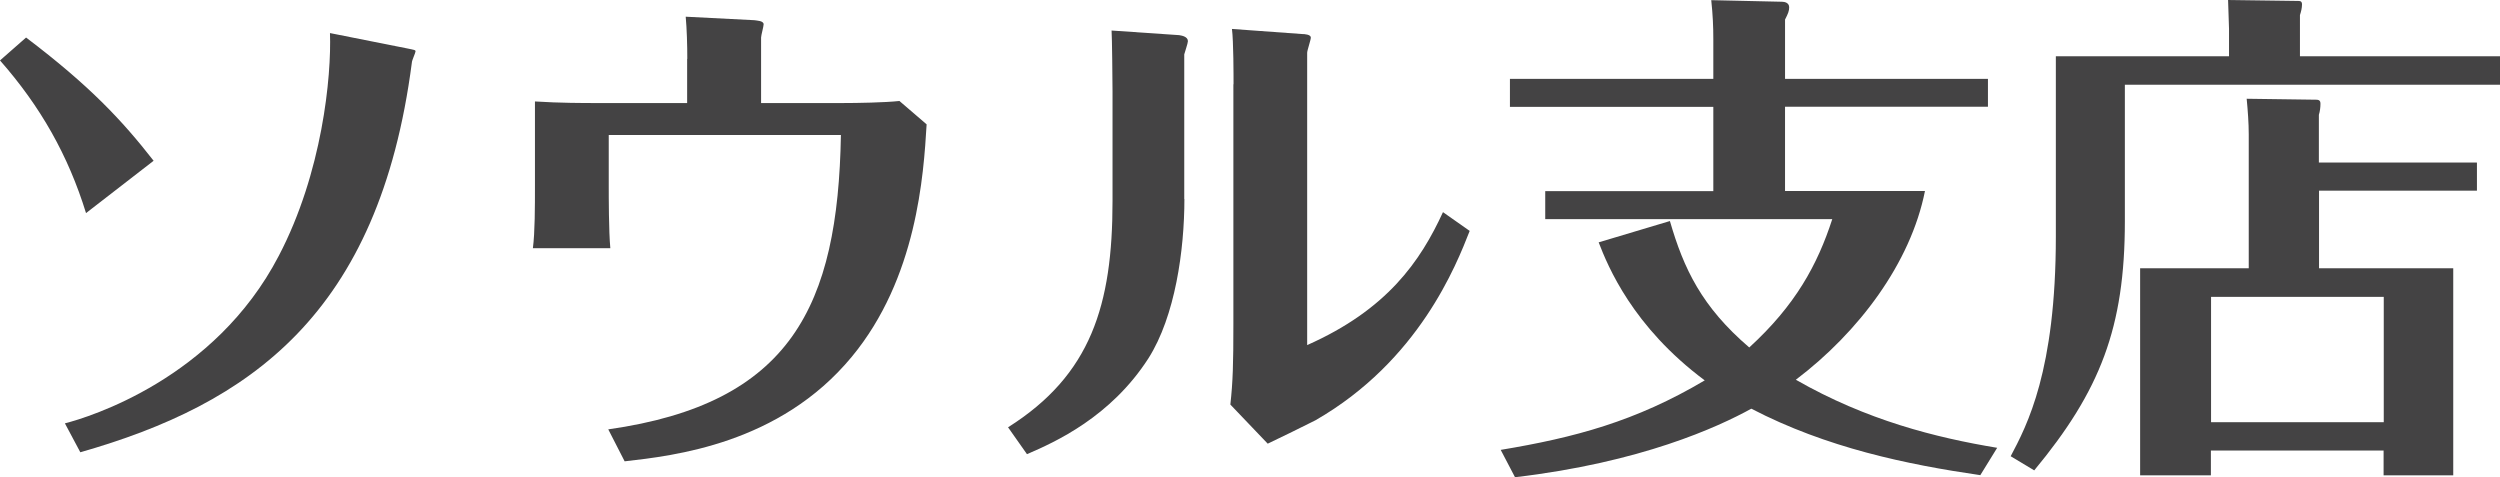
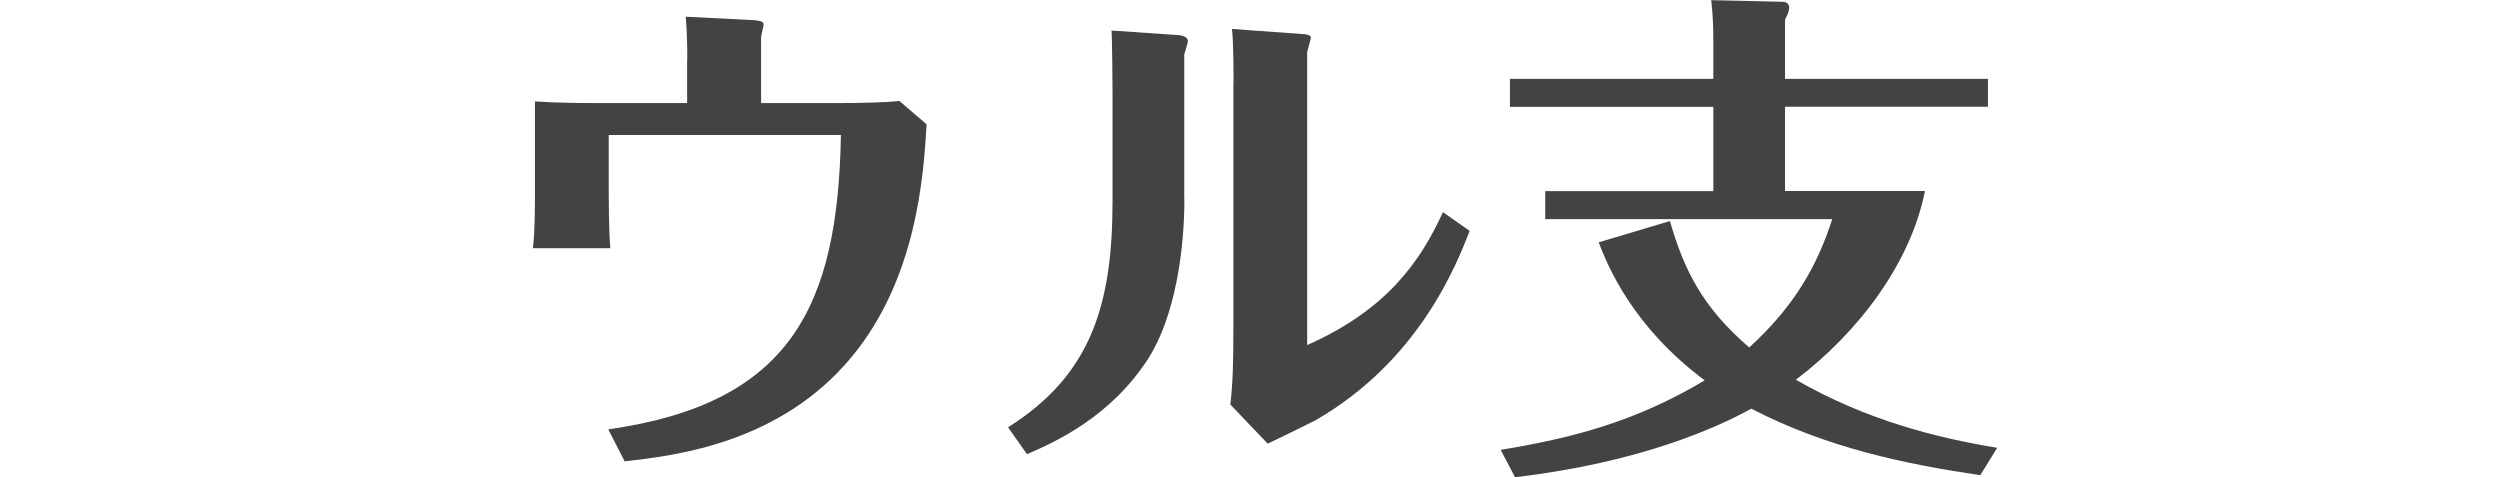
<svg xmlns="http://www.w3.org/2000/svg" id="_レイヤー_1" width="157.21" height="30" viewBox="0 0 157.21 30">
  <defs>
    <style>.cls-1{fill:#444344;}</style>
  </defs>
-   <path class="cls-1" d="M1.64,2.36c4,3.03,6.03,5.2,8.02,7.75l-4.25,3.29C4.29,9.77,2.55,6.7,0,3.8l1.64-1.44ZM4.09,26.62c1.48-.38,9.41-2.78,13.44-10.53,2.74-5.23,3.32-11.3,3.22-14.01l4.83.96c.48.1.55.1.55.19s-.23.57-.23.7c-2.06,15.86-10.22,21.48-20.85,24.51l-.97-1.82Z" />
  <path class="cls-1" d="M43.22,3.7c0-.89-.03-1.88-.1-2.65l4.32.22c.16.03.58.03.58.26,0,.13-.16.7-.16.83v4.12h5.12c.93,0,2.67-.03,3.58-.13l1.71,1.47c-.19,3.19-.61,9.67-4.71,14.62-4.54,5.49-11.21,6.22-14.28,6.57l-1.03-2.01c11.5-1.63,14.44-7.76,14.63-18.51h-14.6v3.19c0,.67,0,2.87.1,3.93h-4.87c.13-.99.13-2.62.13-3.93v-5.3c1.51.1,3.19.1,3.71.1h5.86v-2.78Z" />
  <path class="cls-1" d="M74.48,12.51c0,3.22-.58,7.37-2.26,10.02-2.38,3.7-5.87,5.27-7.64,6.03l-1.19-1.69c5.22-3.29,6.57-7.69,6.57-14.23v-6.89c0-.45-.03-3.51-.06-3.83l4.25.29c.19.03.55.1.55.38,0,.13-.19.67-.23.83v9.1ZM77.57,5.3c0-.51,0-2.71-.1-3.48l4.41.32c.16,0,.55.03.55.22,0,.16-.23.8-.23.96v18.38c5.03-2.23,7.12-5.27,8.54-8.36l1.68,1.18c-.84,2.14-3.19,8.17-9.7,11.91-.42.22-2.51,1.24-3,1.47l-2.35-2.46c.16-1.44.19-2.59.19-5.04V5.3Z" />
  <path class="cls-1" d="M125.01,4.95v1.76h-12.76v5.3h8.8c-.9,4.53-4.16,8.87-8.12,11.87,4.45,2.55,8.8,3.64,12.66,4.28l-1.06,1.72c-4.61-.67-9.67-1.72-14.4-4.18-2.09,1.15-6.93,3.38-14.86,4.31l-.9-1.72c4.64-.77,8.48-1.79,12.83-4.37-4.54-3.38-6.09-7.18-6.67-8.68l4.48-1.34c.87,3,2,5.39,4.99,7.95,2.9-2.65,4.29-5.2,5.22-8.07h-18.05v-1.76h10.57v-5.3h-12.79v-1.76h12.79v-2.49c0-.8-.03-1.5-.13-2.46l4.45.1c.16,0,.45.06.45.35,0,.22-.06.38-.26.77v3.73h12.76Z" />
-   <path class="cls-1" d="M157.21,3.54v1.79h-23.59v8.58c0,6.7-1.55,10.66-5.7,15.67l-1.48-.89c1.03-1.95,2.84-5.36,2.84-13.82V3.54h10.89v-1.72c0-.29-.06-1.56-.06-1.82l4.42.06c.13,0,.23.03.23.22,0,.22-.06.45-.13.67v2.59h12.6ZM155.76,10.24v1.75h-9.93v4.88h8.44v13.02h-4.38v-1.56h-10.86v1.56h-4.45v-13.02h6.83v-8.43c0-.7-.06-1.5-.13-2.23l4.38.06c.23,0,.26.13.26.25,0,.22-.03.48-.1.7v3h9.93ZM139.04,26.55h10.86v-7.88h-10.86v7.88Z" />
</svg>